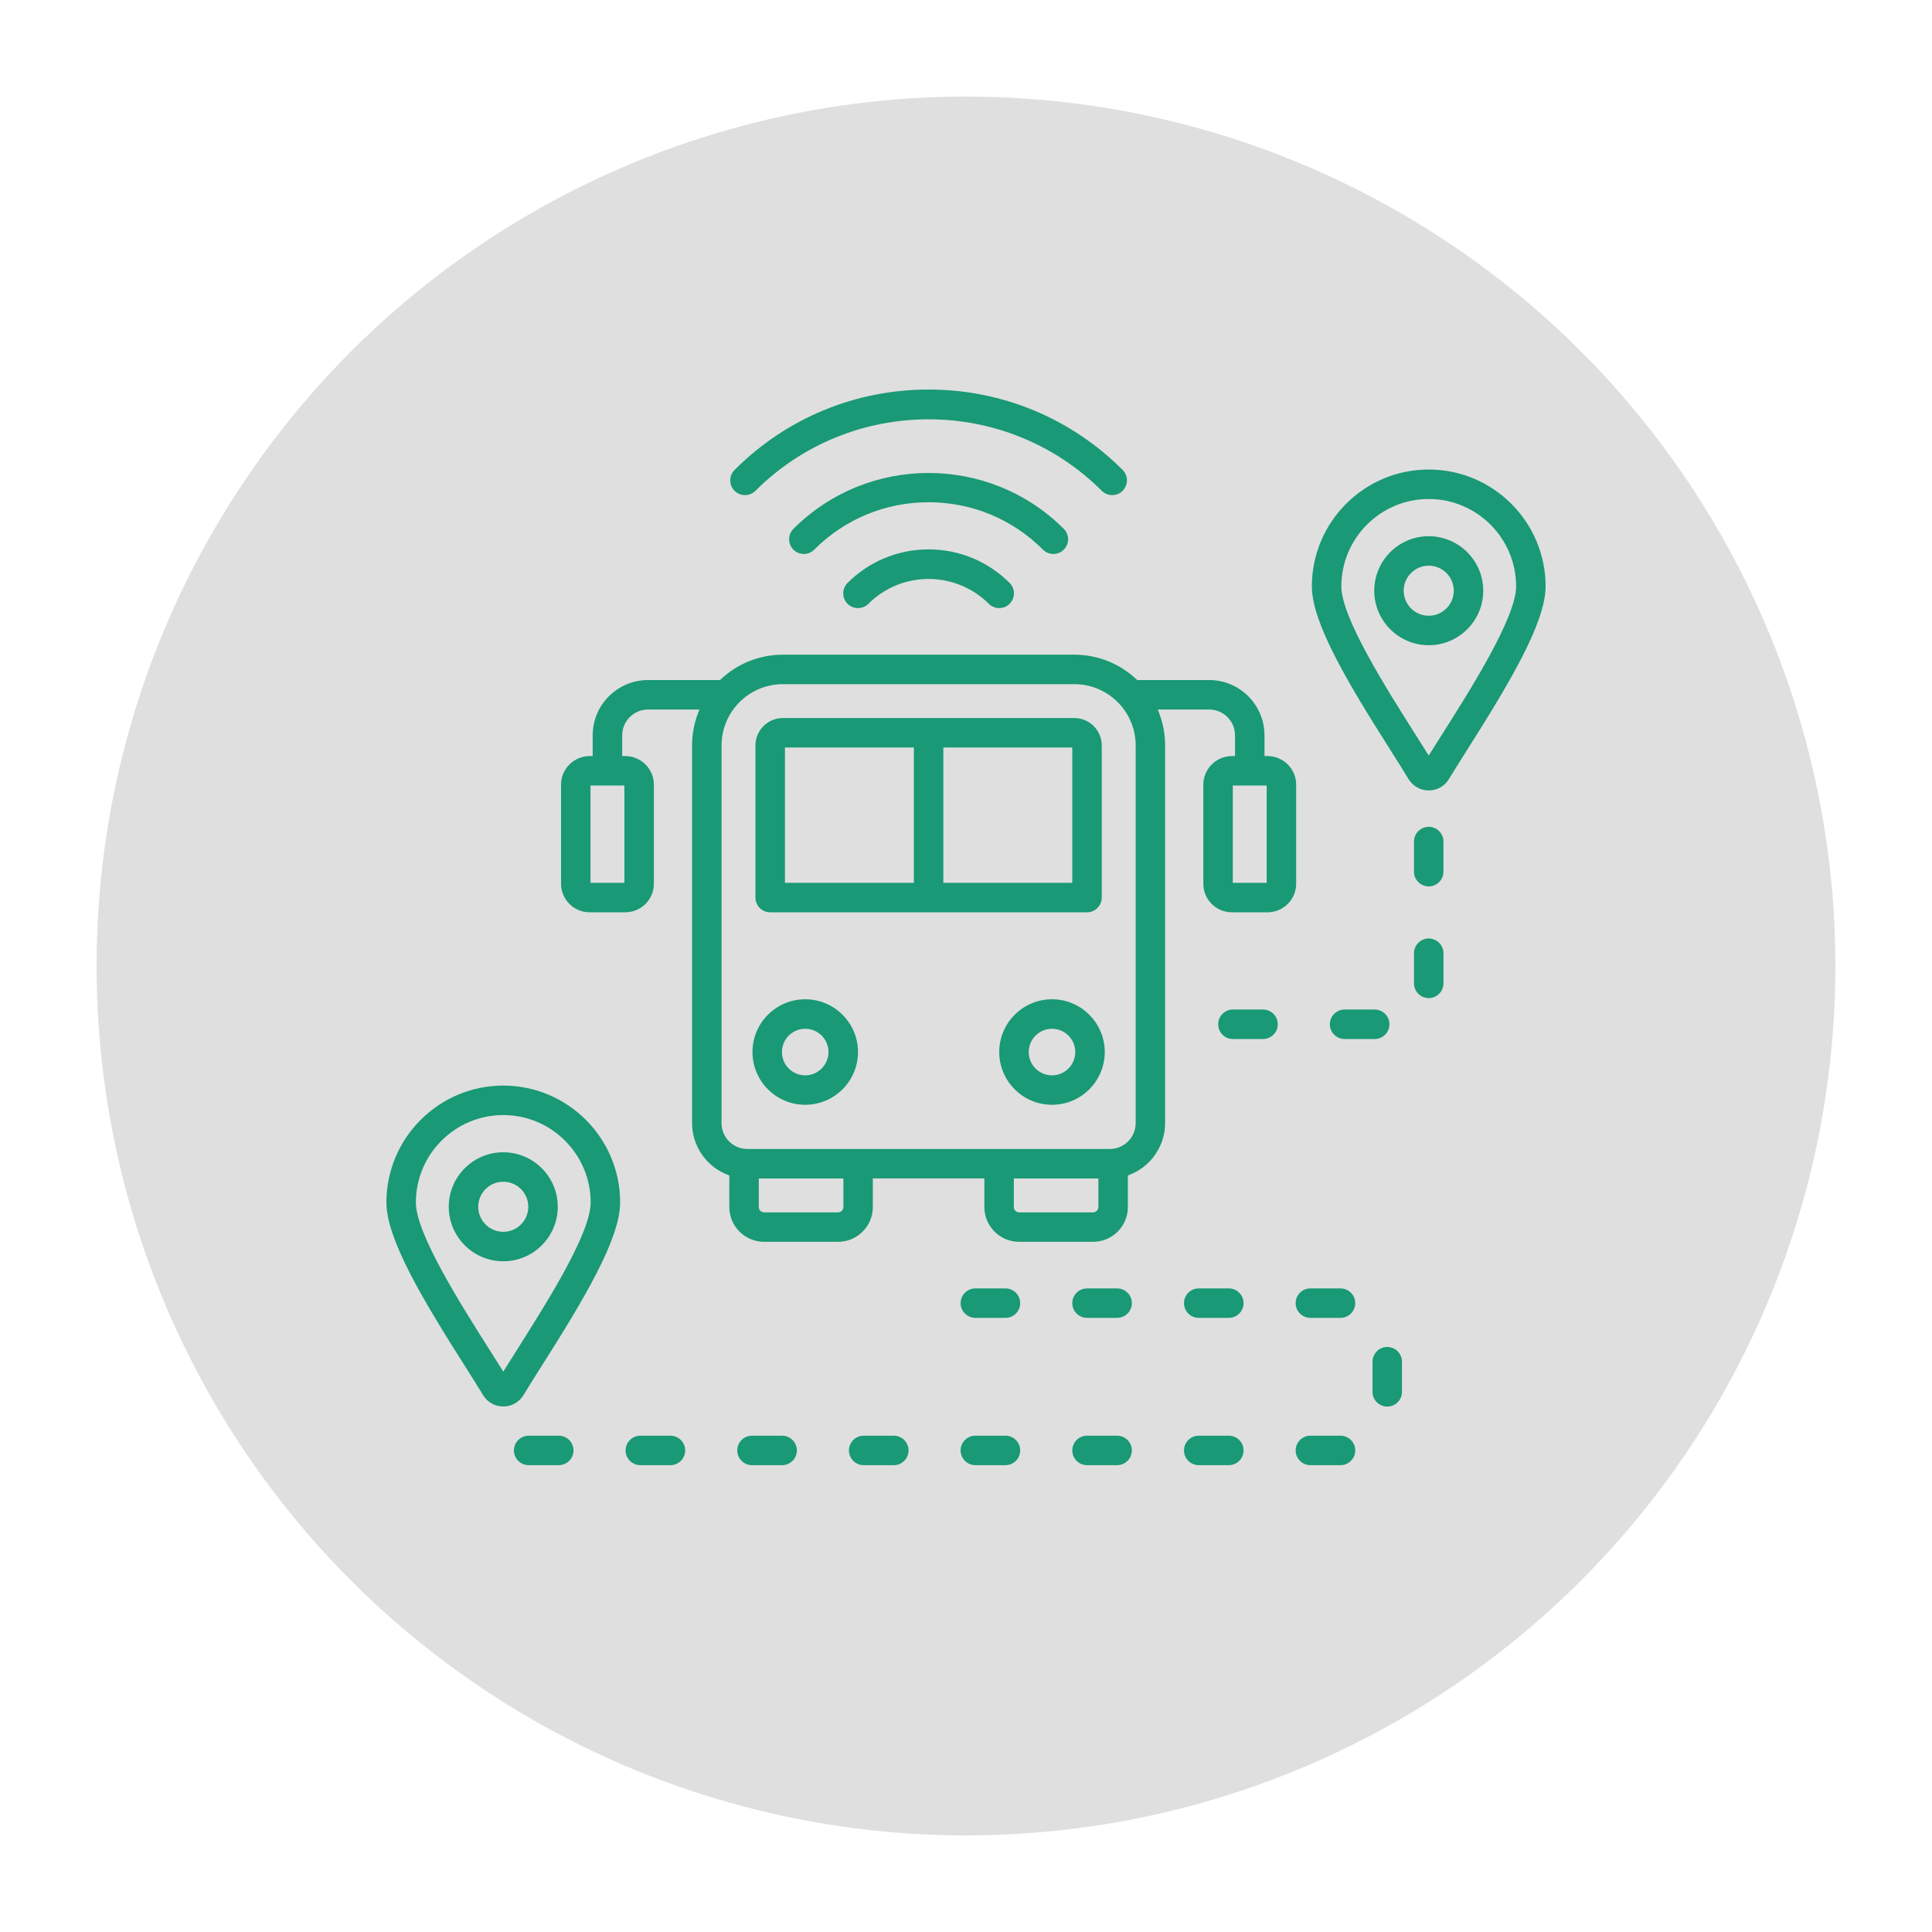
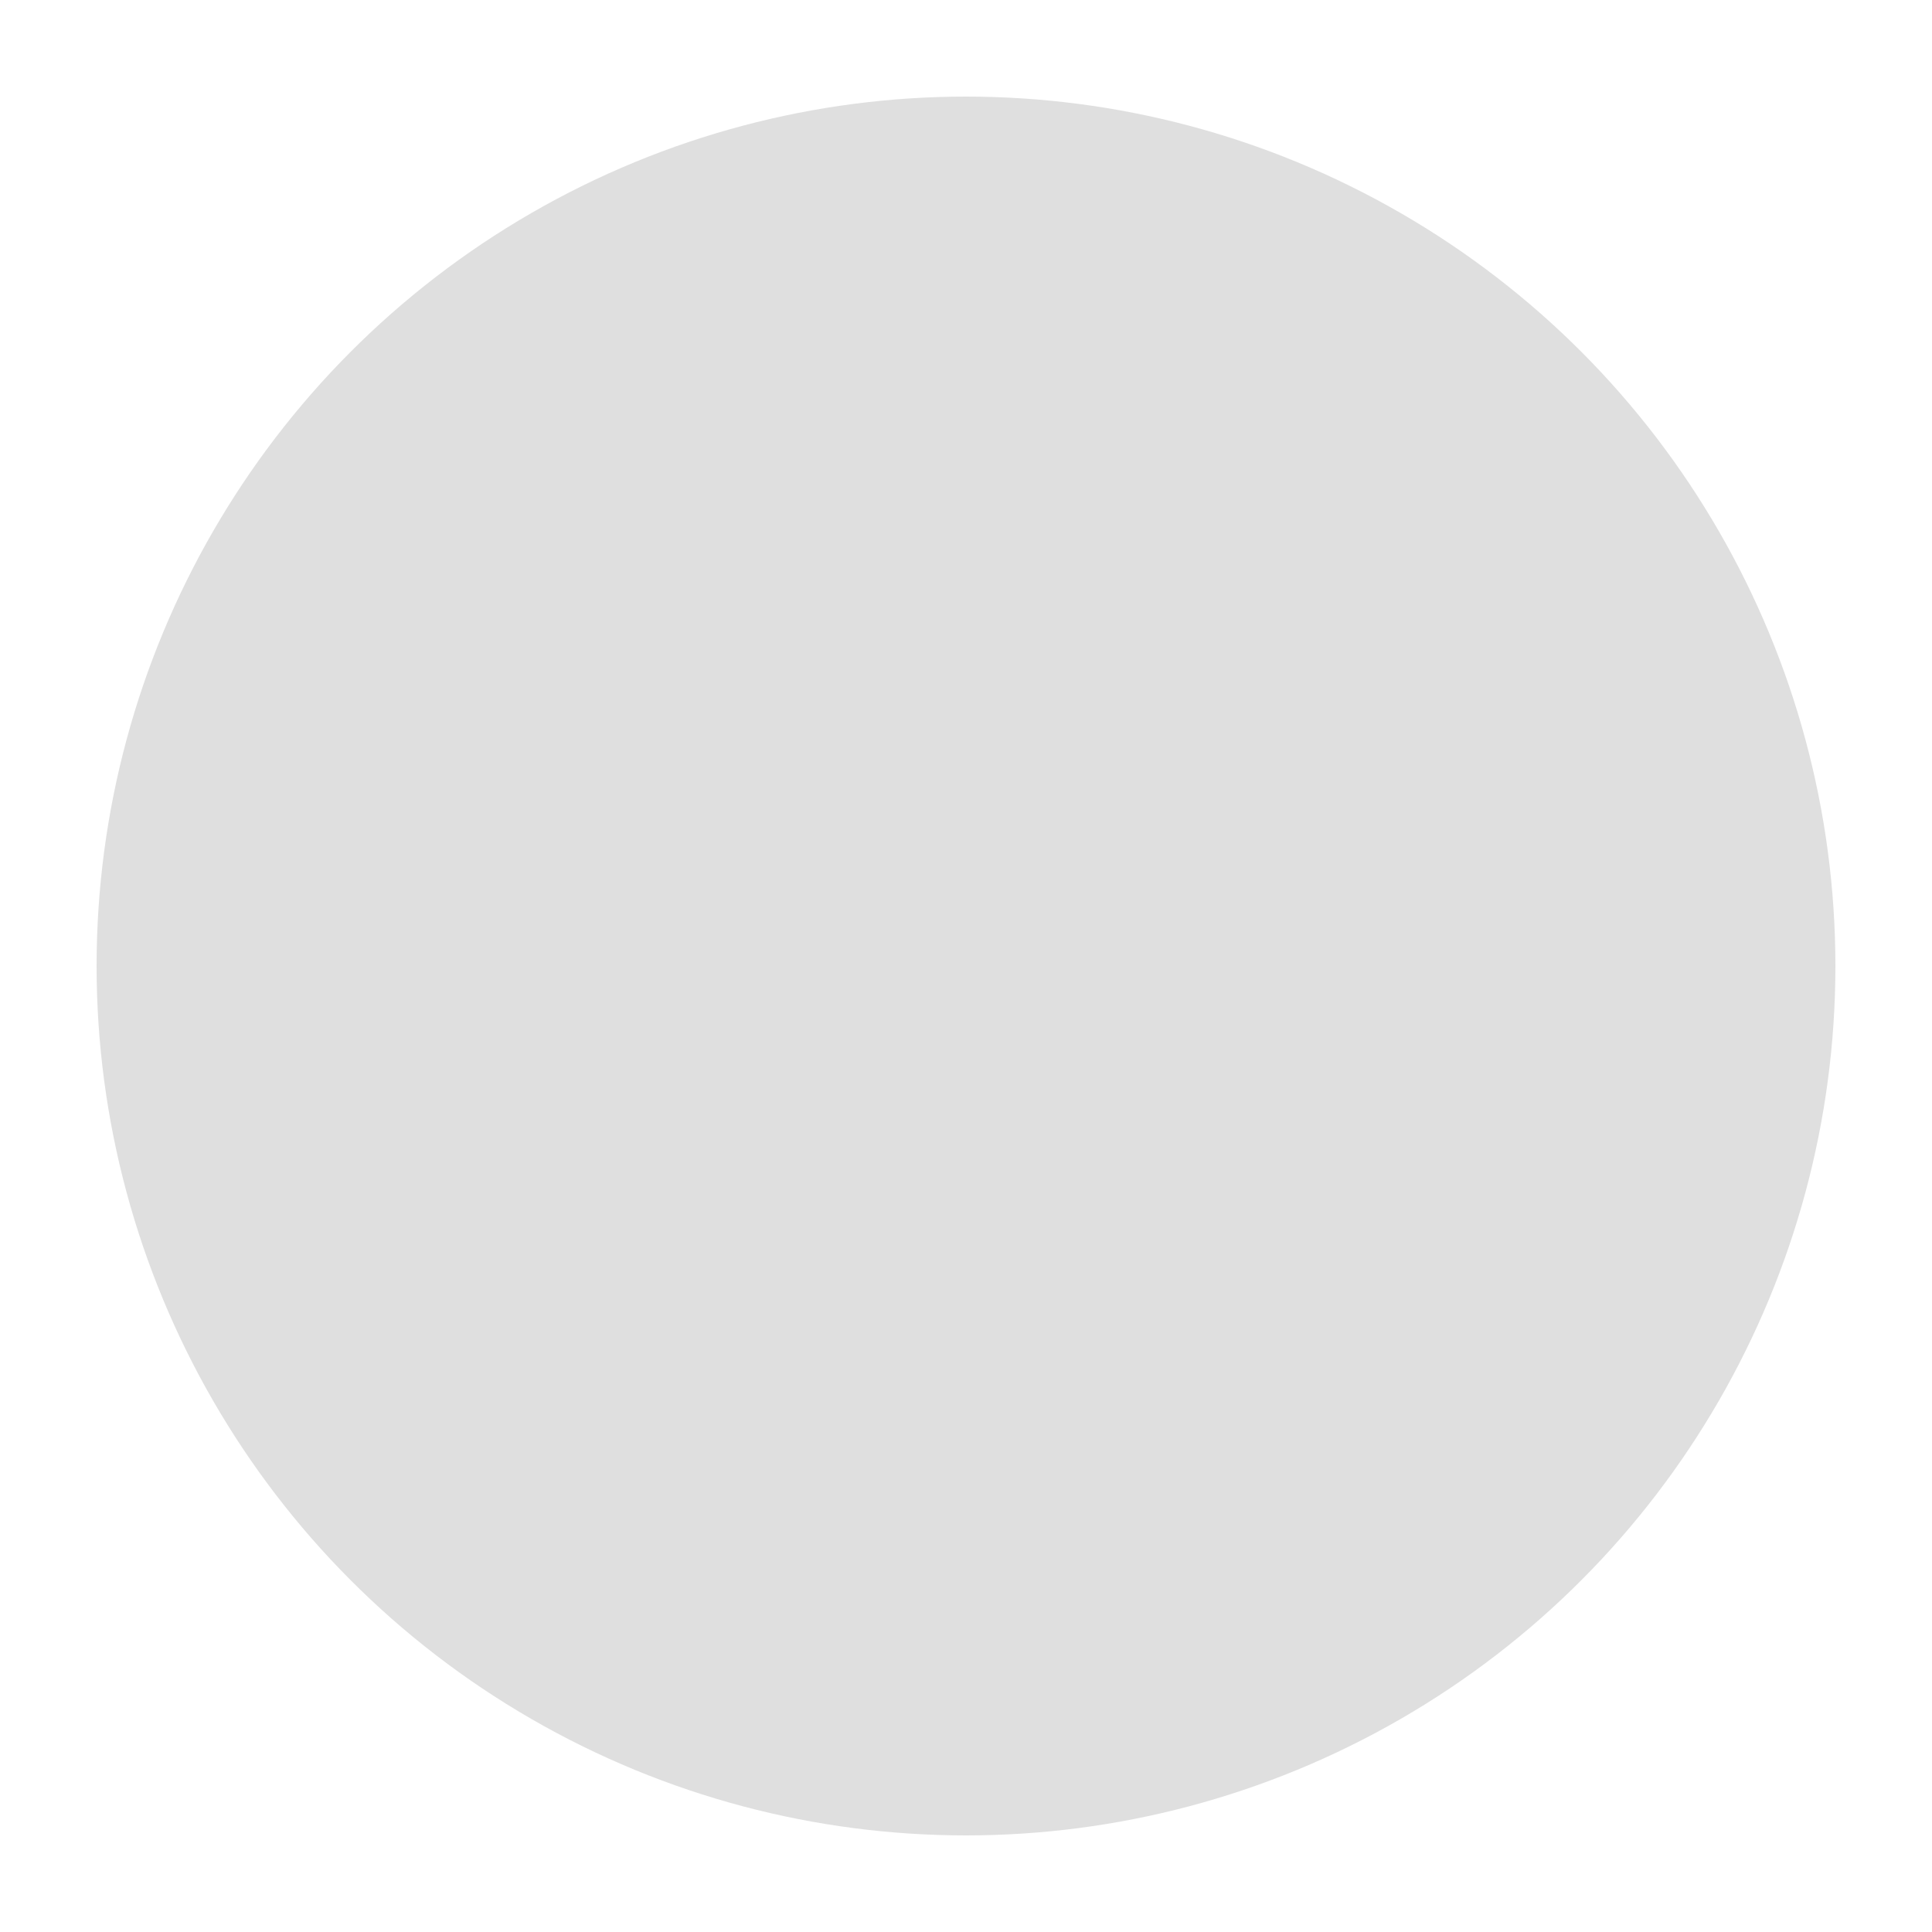
<svg xmlns="http://www.w3.org/2000/svg" id="_ÖPNV" viewBox="0 0 500 500">
  <defs>
    <style>.cls-1{fill:#dfdfdf;}.cls-2{fill:#199975;}</style>
  </defs>
  <circle class="cls-1" cx="250" cy="250" r="225" />
-   <path class="cls-2" d="M219.704,375.374c0-2.105,1.71-3.818,3.811-3.818h7.808c2.101,0,3.81,1.713,3.81,3.818,0,2.101-1.709,3.81-3.81,3.81h-7.808c-2.101,0-3.811-1.709-3.811-3.81ZM289.116,333.441h-7.8c-2.101,0-3.81,1.71-3.81,3.811s1.709,3.81,3.81,3.81h7.8c2.101,0,3.811-1.709,3.811-3.81s-1.71-3.811-3.811-3.811ZM281.316,379.183h7.8c2.101,0,3.811-1.709,3.811-3.81,0-2.105-1.71-3.818-3.811-3.818h-7.8c-2.101,0-3.81,1.713-3.81,3.818,0,2.101,1.709,3.81,3.81,3.81ZM379.608,194.205c-1.829,2.888-3.408,5.381-4.605,7.371-1.108,1.866-3.065,2.982-5.233,2.986h-.012c-2.175-0-4.141-1.117-5.263-2.988-1.047-1.751-2.398-3.891-3.962-6.368l-.758-1.199c-10.681-16.826-20.268-32.718-20.268-42.244,0-16.68,13.567-30.25,30.242-30.25,16.68,0,30.25,13.57,30.25,30.25,0,9.475-9.592,25.396-20.277,42.26l-.115.182ZM392.372,151.763c0-12.474-10.148-22.622-22.622-22.622-12.469,0-22.614,10.148-22.614,22.622,0,8.053,11.643,26.429,19.346,38.589.946,1.493,1.833,2.891,2.629,4.164l.638,1.018,3.534-5.594c7.14-11.264,19.09-30.116,19.09-38.176ZM258.601,272.265c0-7.529,6.128-13.654,13.661-13.654,7.525,0,13.647,6.125,13.647,13.654s-6.122,13.654-13.647,13.654c-7.533,0-13.661-6.125-13.661-13.654ZM266.229,272.265c0,3.327,2.706,6.034,6.033,6.034,3.318,0,6.019-2.706,6.019-6.034,0-3.318-2.7-6.018-6.019-6.018-3.326,0-6.033,2.699-6.033,6.018ZM252.415,379.183h7.801c2.101,0,3.81-1.709,3.81-3.81,0-2.105-1.709-3.818-3.81-3.818h-7.801c-2.101,0-3.81,1.713-3.81,3.818,0,2.101,1.709,3.81,3.81,3.81ZM260.216,333.441h-7.801c-2.101,0-3.81,1.71-3.81,3.811s1.709,3.81,3.81,3.81h7.801c2.101,0,3.81-1.709,3.81-3.81s-1.709-3.811-3.81-3.811ZM359.017,364.023c2.101,0,3.811-1.709,3.811-3.81v-7.8c0-2.106-1.71-3.819-3.811-3.819s-3.81,1.713-3.81,3.819v7.8c0,2.101,1.709,3.81,3.81,3.81ZM346.918,333.441h-7.793c-2.101,0-3.81,1.71-3.81,3.811s1.709,3.81,3.81,3.81h7.793c2.106,0,3.819-1.709,3.819-3.81s-1.713-3.811-3.819-3.811ZM339.125,379.183h7.793c2.106,0,3.819-1.709,3.819-3.81,0-2.105-1.713-3.818-3.819-3.818h-7.793c-2.101,0-3.81,1.713-3.81,3.818,0,2.101,1.709,3.81,3.81,3.81ZM285.134,232.29c0,2.101-1.713,3.81-3.818,3.81h-81.993c-2.105,0-3.818-1.709-3.818-3.81v-39.36c0-3.914,3.182-7.099,7.092-7.099h75.446c3.91,0,7.091,3.185,7.091,7.099v39.36ZM236.506,193.459h-33.364v35.021h33.364v-35.021ZM277.506,193.459h-33.373v35.021h33.373v-35.021ZM383.86,152.88c0,7.776-6.329,14.102-14.11,14.102-7.772,0-14.094-6.326-14.094-14.102,0-7.78,6.322-14.11,14.094-14.11,7.781,0,14.11,6.329,14.11,14.11ZM376.239,152.88c0-3.574-2.912-6.482-6.489-6.482-3.57,0-6.474,2.908-6.474,6.482,0,3.57,2.904,6.474,6.474,6.474,3.578,0,6.489-2.904,6.489-6.474ZM369.75,258.309c2.105,0,3.818-1.713,3.818-3.818v-7.793c0-2.105-1.713-3.818-3.818-3.818-2.101,0-3.81,1.713-3.81,3.818v7.793c0,2.105,1.709,3.818,3.81,3.818ZM373.567,217.79c0-2.101-1.713-3.81-3.818-3.81-2.101,0-3.81,1.709-3.81,3.81v7.8c0,2.101,1.709,3.81,3.81,3.81,2.105,0,3.818-1.709,3.818-3.81v-7.8ZM355.774,268.897c2.101,0,3.81-1.709,3.81-3.81,0-2.105-1.709-3.818-3.81-3.818h-7.8c-2.101,0-3.811,1.713-3.811,3.818,0,2.101,1.71,3.81,3.811,3.81h7.8ZM240.32,100.815c-18.977,0-36.811,7.391-50.216,20.811-1.485,1.484-1.485,3.905,0,5.397,1.488,1.48,3.91,1.481,5.398-.001,12.348-12.336,28.579-18.506,44.809-18.506,16.235,0,32.467,6.168,44.834,18.507.72.72,1.68,1.116,2.702,1.116,1.866,0,3.037-1.222,3.511-2.367.472-1.138.504-2.825-.817-4.146-13.409-13.42-31.245-20.811-50.222-20.811ZM208.029,143.368h.003c1.018,0,1.975-.398,2.696-1.123,7.894-7.905,18.396-12.261,29.572-12.265h.016c11.177,0,21.688,4.355,29.601,12.264.72.721,1.678,1.118,2.697,1.118h.003c1.017-.001,1.971-.397,2.688-1.117.723-.723,1.12-1.68,1.119-2.698-.001-1.014-.398-1.966-1.117-2.682-9.645-9.642-22.315-14.463-34.984-14.463-12.669,0-25.338,4.82-34.983,14.461-.72.717-1.116,1.67-1.117,2.684-.001,1.018.396,1.976,1.117,2.697.718.724,1.672,1.123,2.689,1.124ZM202.422,371.556h-7.808c-2.101,0-3.81,1.713-3.81,3.818,0,2.101,1.709,3.81,3.81,3.81h7.808c2.101,0,3.81-1.709,3.81-3.81,0-2.105-1.709-3.818-3.81-3.818ZM160.493,311.199c0,9.497-9.592,25.41-20.277,42.26l-.144.228c-1.817,2.868-3.385,5.346-4.567,7.331-1.116,1.865-3.081,2.979-5.253,2.979h-.001c-2.174-.001-4.138-1.114-5.254-2.982-1.192-1.975-2.754-4.458-4.734-7.579-10.677-16.824-20.261-32.716-20.261-42.237,0-16.68,13.571-30.249,30.25-30.249,16.676,0,30.242,13.57,30.242,30.249ZM152.864,311.199c0-12.474-10.145-22.622-22.614-22.622-12.474,0-22.623,10.148-22.623,22.622,0,8.06,11.635,26.413,19.333,38.558.954,1.504,1.847,2.915,2.65,4.196l.642,1.024.639-1.026c.881-1.415,1.872-2.983,2.933-4.663,8.035-12.718,19.04-30.133,19.04-38.089ZM301.532,290.669c0,5.866-3.68,11.23-9.156,13.348l-.482.187v8.189c0,4.953-4.033,8.983-8.99,8.983h-19.171c-4.953,0-8.983-4.03-8.983-8.983v-7.416h-28.861v7.416c0,4.953-4.03,8.983-8.983,8.983h-19.171c-4.958,0-8.99-4.03-8.99-8.983v-8.189l-.482-.187c-5.476-2.119-9.156-7.482-9.156-13.348v-97.739c0-2.85.51-5.637,1.516-8.284l.388-1.023h-13.3c-3.687,0-6.686,2.996-6.686,6.679v5.365h.755c4.103,0,7.441,3.317,7.441,7.395v25.65c0,4.074-3.311,7.388-7.381,7.388h-9.259c-4.069,0-7.38-3.314-7.38-7.388v-25.65c0-4.078,3.334-7.395,7.433-7.395h.755v-5.365c0-7.889,6.425-14.307,14.322-14.307h18.627l.217-.204c4.376-4.101,10.073-6.359,16.042-6.359h75.446c5.974,0,11.673,2.258,16.05,6.359l.217.204h18.626c7.893,0,14.314,6.418,14.314,14.307v5.365h.755c4.103,0,7.441,3.317,7.441,7.395v25.65c0,4.074-3.315,7.388-7.388,7.388h-9.259c-4.069,0-7.38-3.314-7.38-7.388v-25.65c0-4.078,3.341-7.395,7.449-7.395h.755v-5.365c0-3.683-3-6.679-6.687-6.679h-13.296l.384,1.021c1.001,2.654,1.508,5.442,1.508,8.286v97.739ZM319.047,203.296v25.184h8.771v-25.184h-8.771ZM152.821,203.296v25.184h8.77v-25.184h-8.77ZM218.268,304.984h-21.895v7.408c0,.738.624,1.362,1.362,1.362h19.171c.738,0,1.362-.624,1.362-1.362v-7.408ZM284.266,304.984h-21.888v7.408c0,.738.62,1.362,1.354,1.362h19.171c.739,0,1.363-.624,1.363-1.362v-7.408ZM293.912,192.931c0-8.751-7.118-15.87-15.869-15.87h-75.446c-8.747,0-15.862,7.119-15.862,15.87v97.739c0,3.687,3,6.686,6.687,6.686h93.804c3.687,0,6.686-2.999,6.686-6.686v-97.739ZM144.613,371.556h-7.793c-2.106,0-3.819,1.713-3.819,3.818,0,2.101,1.713,3.81,3.819,3.81h7.793c2.101,0,3.81-1.709,3.81-3.81,0-2.105-1.709-3.818-3.81-3.818ZM144.351,312.316c0,7.776-6.325,14.102-14.101,14.102-7.781,0-14.11-6.326-14.11-14.102,0-7.781,6.329-14.11,14.11-14.11,7.776,0,14.101,6.329,14.101,14.11ZM136.724,312.316c0-3.574-2.904-6.482-6.474-6.482-3.574,0-6.482,2.908-6.482,6.482,0,3.57,2.908,6.474,6.482,6.474,3.57,0,6.474-2.904,6.474-6.474ZM165.72,379.183h7.793c2.101,0,3.81-1.709,3.81-3.81,0-2.105-1.709-3.818-3.81-3.818h-7.793c-2.105,0-3.818,1.713-3.818,3.818,0,2.101,1.713,3.81,3.818,3.81ZM310.224,379.183h7.793c2.105,0,3.818-1.709,3.818-3.81,0-2.105-1.713-3.818-3.818-3.818h-7.793c-2.101,0-3.81,1.713-3.81,3.818,0,2.101,1.709,3.81,3.81,3.81ZM318.017,333.441h-7.793c-2.101,0-3.81,1.71-3.81,3.811s1.709,3.81,3.81,3.81h7.793c2.105,0,3.818-1.709,3.818-3.81s-1.713-3.811-3.818-3.811ZM330.684,265.087c0-2.105-1.71-3.818-3.811-3.818h-7.8c-2.101,0-3.81,1.713-3.81,3.818,0,2.101,1.709,3.81,3.81,3.81h7.8c2.101,0,3.811-1.709,3.811-3.81ZM240.323,142.18c-7.924,0-15.374,3.086-20.977,8.688-1.488,1.488-1.488,3.909,0,5.397,1.488,1.48,3.91,1.481,5.398-.001,8.579-8.572,22.556-8.57,31.158,0,.721.714,1.678,1.109,2.695,1.109,1.874,0,3.046-1.218,3.519-2.357.472-1.139.504-2.826-.817-4.147-5.61-5.603-13.06-8.688-20.977-8.688ZM222.046,272.265c0,7.529-6.128,13.654-13.661,13.654-7.524,0-13.646-6.125-13.646-13.654s6.122-13.654,13.646-13.654c7.533,0,13.661,6.125,13.661,13.654ZM214.41,272.265c0-3.318-2.703-6.018-6.026-6.018-3.318,0-6.019,2.699-6.019,6.018,0,3.327,2.7,6.034,6.019,6.034,3.322,0,6.026-2.706,6.026-6.034Z" />
</svg>